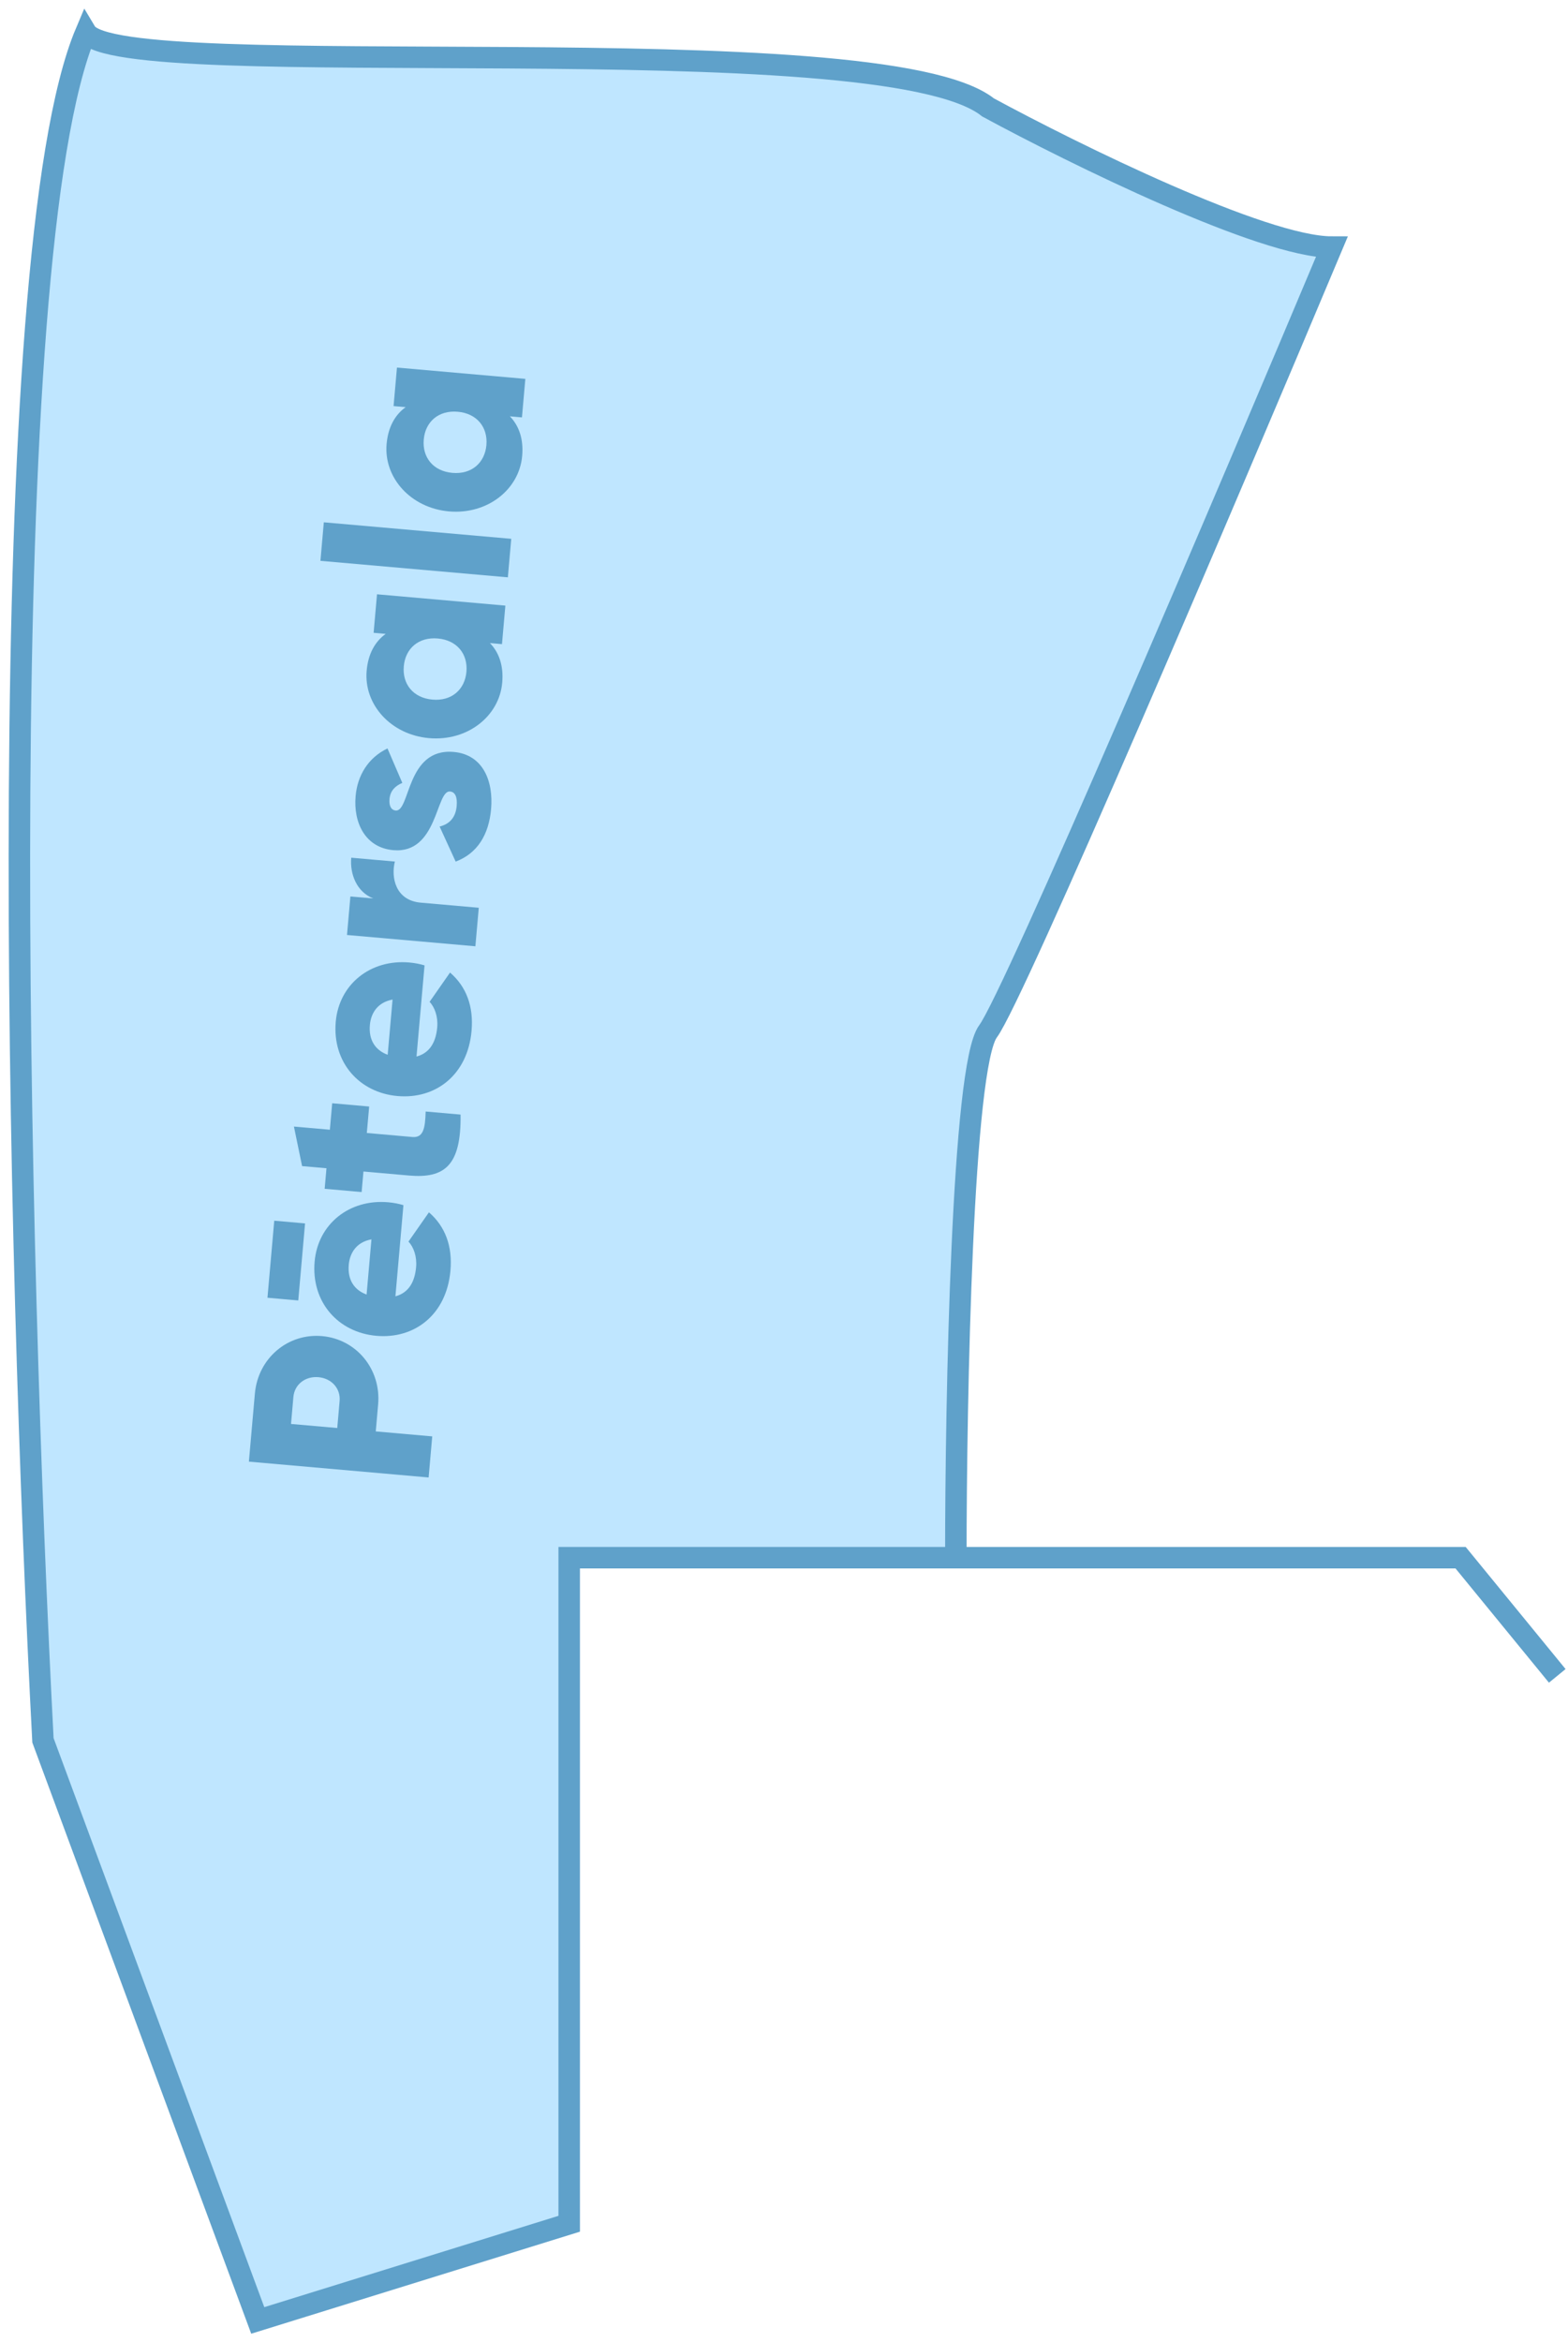
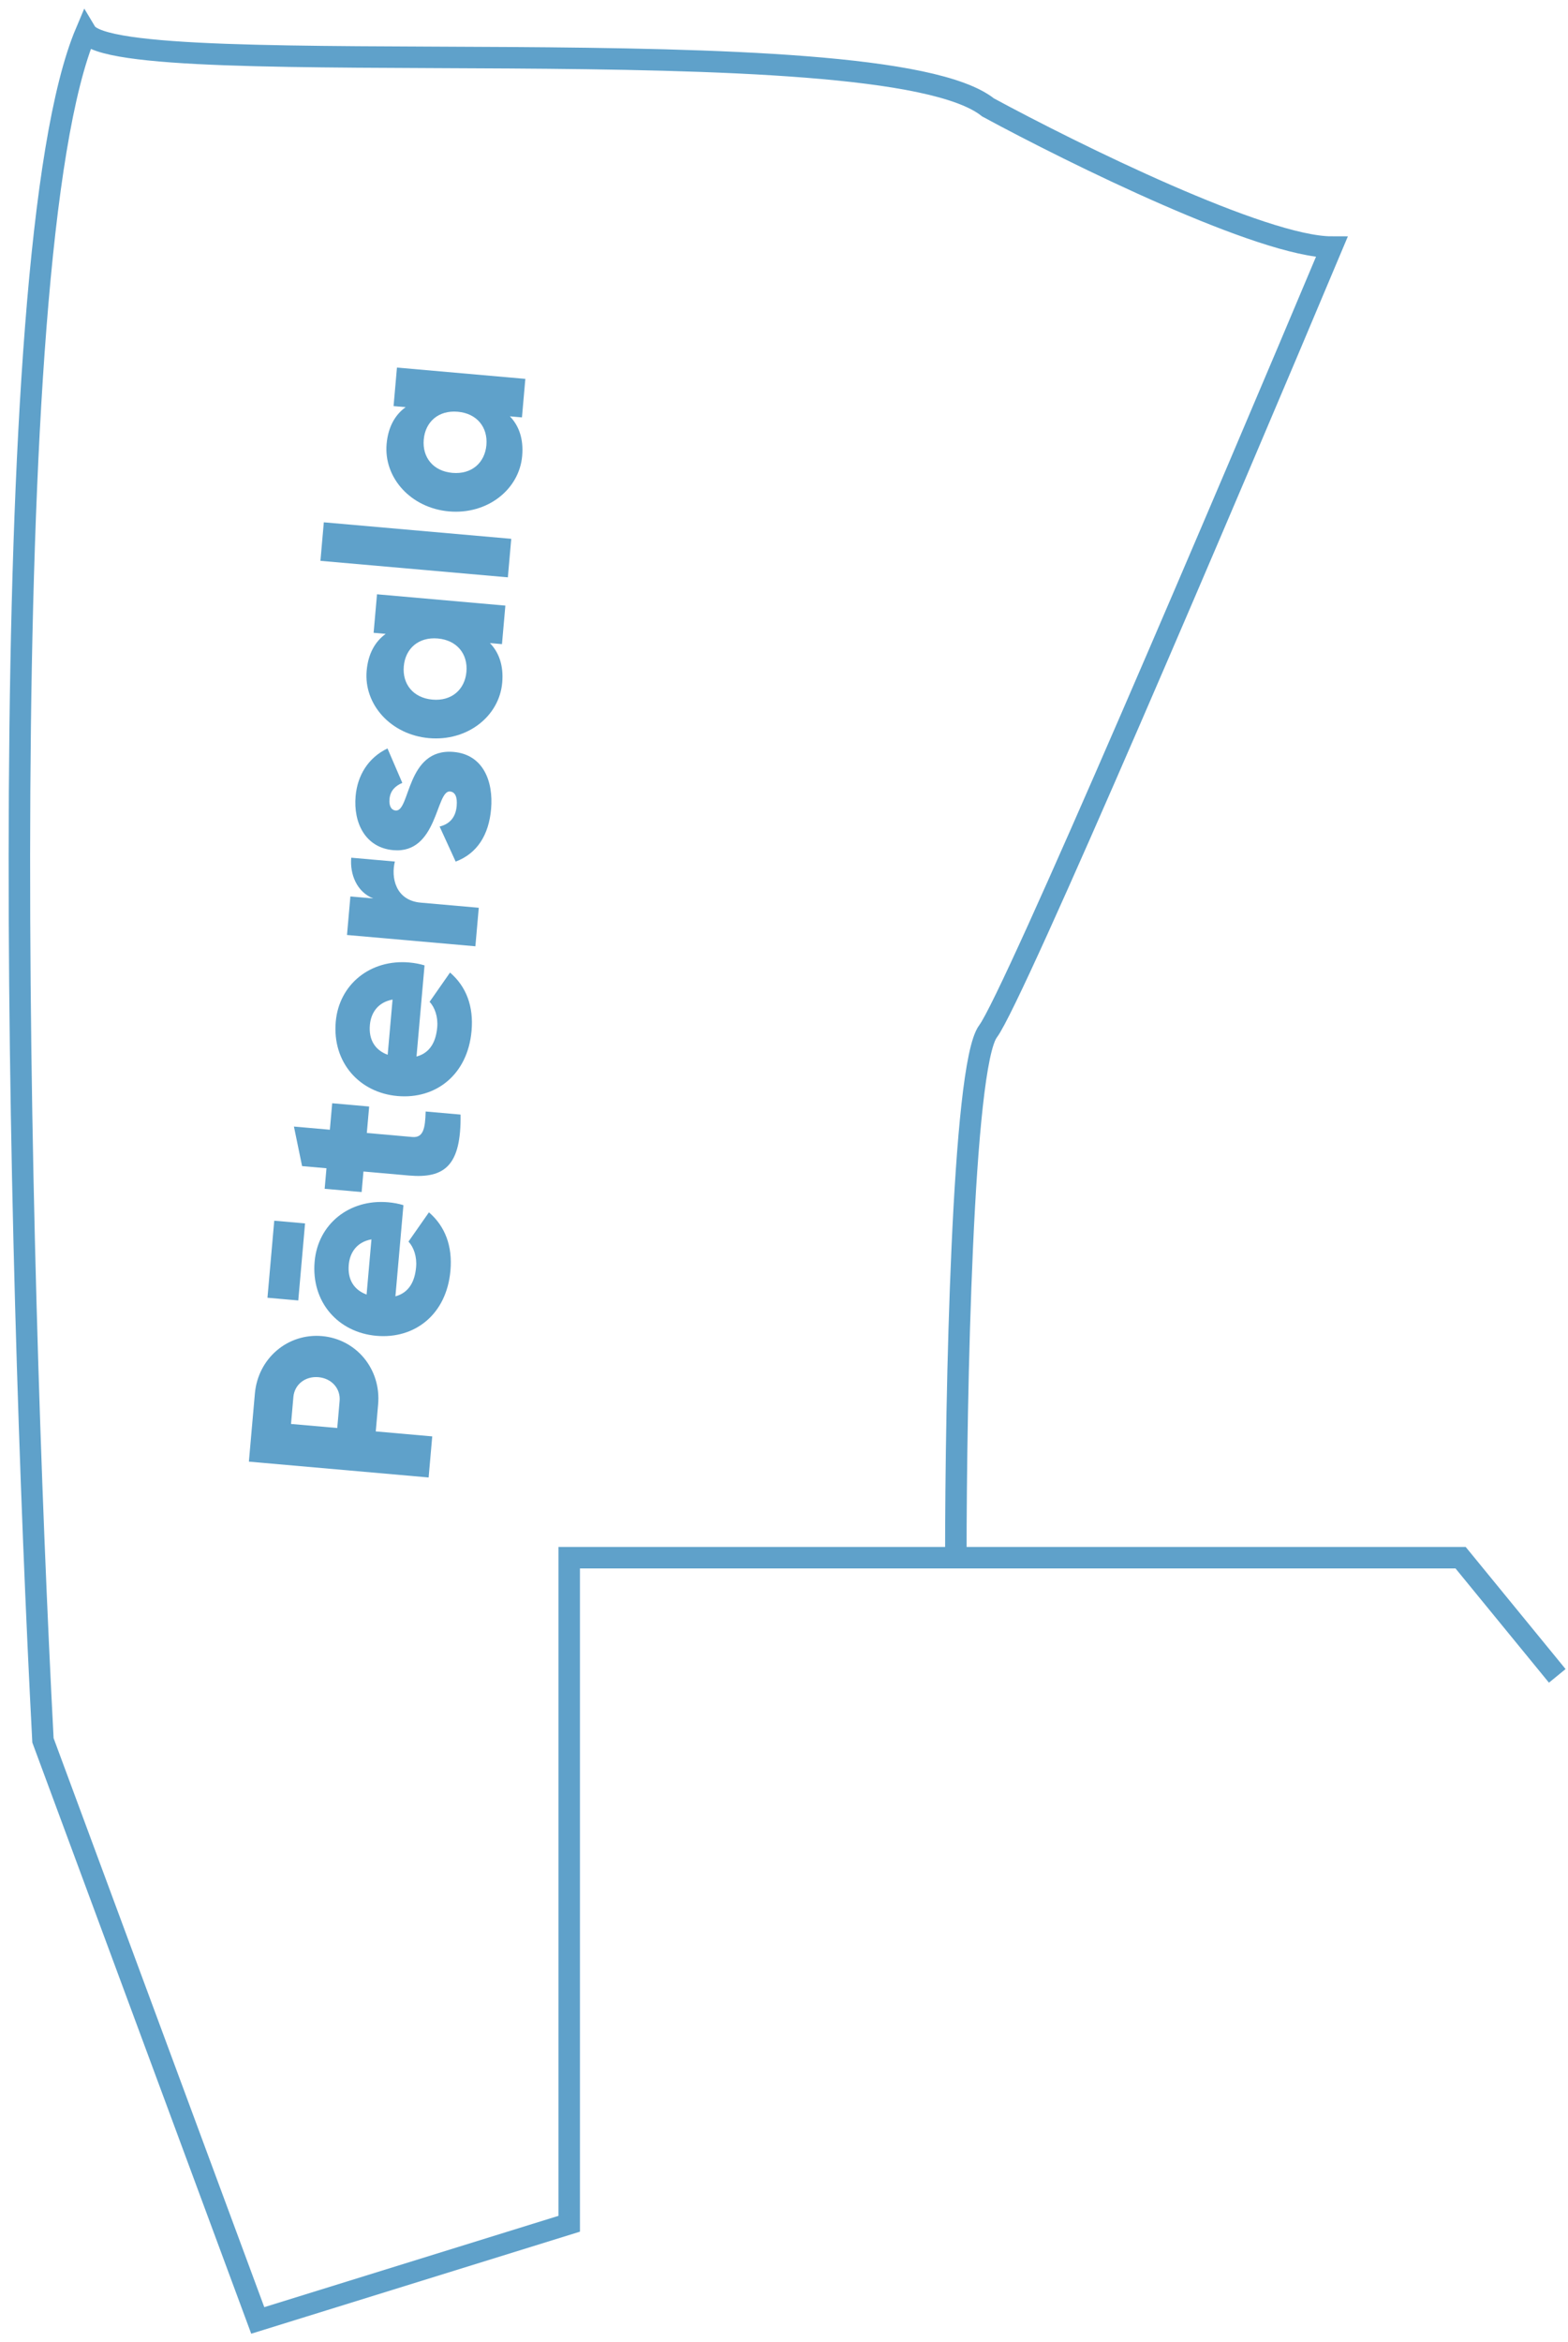
<svg xmlns="http://www.w3.org/2000/svg" width="73" height="109" viewBox="0 0 73 109" fill="none">
-   <path d="M46 5C41 1 5.5 4 4 1.5C-0.4 11.9 0.833 58.833 2 81L12 108L26.5 103.5V72.5H44.5C44.5 65 44.8 49.6 46 48C47.2 46.4 57.167 23 62 11.5C58.8 11.5 50 7.167 46 5Z" fill="#BFE6FF" />
  <path d="M72.5 78L68 72.5H44.5M44.5 72.5C44.5 65 44.8 49.6 46 48C47.2 46.4 57.167 23 62 11.5C58.8 11.5 50 7.167 46 5C41 1 5.5 4 4 1.5C-0.4 11.9 0.833 58.833 2 81L12 108L26.5 103.5V72.5H44.5Z" stroke="#5FA1CA" />
  <path d="M11.866 64.862C12.012 63.212 13.403 62.046 14.993 62.186C16.583 62.326 17.749 63.717 17.604 65.367L17.494 66.622L20.123 66.854L19.955 68.766L11.587 68.029L11.866 64.862ZM15.811 65.209C15.863 64.623 15.434 64.152 14.825 64.098C14.215 64.045 13.711 64.434 13.659 65.02L13.549 66.275L15.701 66.464L15.811 65.209ZM12.768 56.815L14.202 56.941L13.886 60.527L12.452 60.401L12.768 56.815ZM18.409 60.335C19.05 60.163 19.314 59.632 19.372 58.975C19.415 58.484 19.261 58.049 19.018 57.787L19.97 56.425C20.731 57.083 21.071 58.004 20.971 59.14C20.791 61.184 19.305 62.33 17.524 62.173C15.743 62.016 14.482 60.604 14.648 58.715C14.802 56.97 16.266 55.798 18.071 55.957C18.323 55.979 18.559 56.024 18.782 56.092L18.409 60.335ZM17.067 60.253L17.293 57.683C16.583 57.813 16.284 58.329 16.237 58.867C16.177 59.549 16.472 60.032 17.067 60.253ZM17.187 51.501L17.078 52.732L19.194 52.919C19.708 52.964 19.795 52.526 19.817 51.733L21.442 51.876C21.475 54.24 20.71 54.859 19.036 54.712L16.921 54.525L16.836 55.482L15.115 55.33L15.199 54.374L14.064 54.274L13.684 52.433L15.357 52.581L15.466 51.349L17.187 51.501ZM19.391 49.175C20.033 49.003 20.297 48.472 20.355 47.815C20.398 47.325 20.243 46.889 20.001 46.627L20.952 45.265C21.714 45.923 22.054 46.844 21.954 47.98C21.774 50.024 20.288 51.17 18.507 51.013C16.726 50.856 15.465 49.444 15.631 47.555C15.785 45.81 17.249 44.638 19.054 44.797C19.305 44.819 19.542 44.864 19.765 44.932L19.391 49.175ZM18.049 49.093L18.276 46.523C17.566 46.654 17.267 47.169 17.22 47.707C17.16 48.389 17.454 48.872 18.049 49.093ZM17.377 41.817C16.597 41.508 16.285 40.673 16.352 39.92L18.384 40.099C18.199 40.83 18.405 41.908 19.588 42.012L22.29 42.25L22.132 44.043L16.155 43.517L16.313 41.724L17.377 41.817ZM18.424 37.724C19.105 37.784 18.91 34.803 21.122 34.998C22.496 35.119 22.977 36.366 22.863 37.657C22.758 38.852 22.224 39.721 21.214 40.102L20.467 38.47C20.934 38.355 21.215 38.042 21.261 37.516C21.299 37.086 21.187 36.859 20.948 36.838C20.29 36.78 20.378 39.751 18.31 39.569C17.007 39.454 16.446 38.297 16.556 37.053C16.641 36.085 17.147 35.262 18.04 34.835L18.73 36.438C18.405 36.578 18.168 36.798 18.134 37.192C18.106 37.503 18.209 37.705 18.424 37.724ZM17.394 29.453L17.552 27.66L23.528 28.187L23.37 29.98L22.809 29.93C23.228 30.365 23.452 30.975 23.381 31.776C23.243 33.342 21.755 34.512 19.974 34.355C18.193 34.198 16.932 32.786 17.07 31.22C17.14 30.419 17.466 29.858 17.956 29.503L17.394 29.453ZM21.715 31.268C21.788 30.443 21.279 29.796 20.382 29.717C19.486 29.638 18.871 30.186 18.799 31.011C18.726 31.836 19.235 32.483 20.132 32.562C21.028 32.641 21.643 32.092 21.715 31.268ZM23.644 26.871L14.918 26.103L15.076 24.31L23.802 25.078L23.644 26.871ZM18.323 18.901L18.481 17.108L24.458 17.634L24.3 19.427L23.738 19.377C24.157 19.812 24.381 20.422 24.31 21.223C24.172 22.789 22.684 23.959 20.903 23.802C19.122 23.645 17.861 22.233 17.999 20.667C18.069 19.866 18.396 19.305 18.885 18.95L18.323 18.901ZM22.645 20.715C22.717 19.89 22.208 19.243 21.311 19.164C20.415 19.085 19.8 19.633 19.728 20.458C19.655 21.283 20.164 21.93 21.061 22.009C21.957 22.088 22.572 21.54 22.645 20.715Z" fill="#5FA1CA" />
</svg>